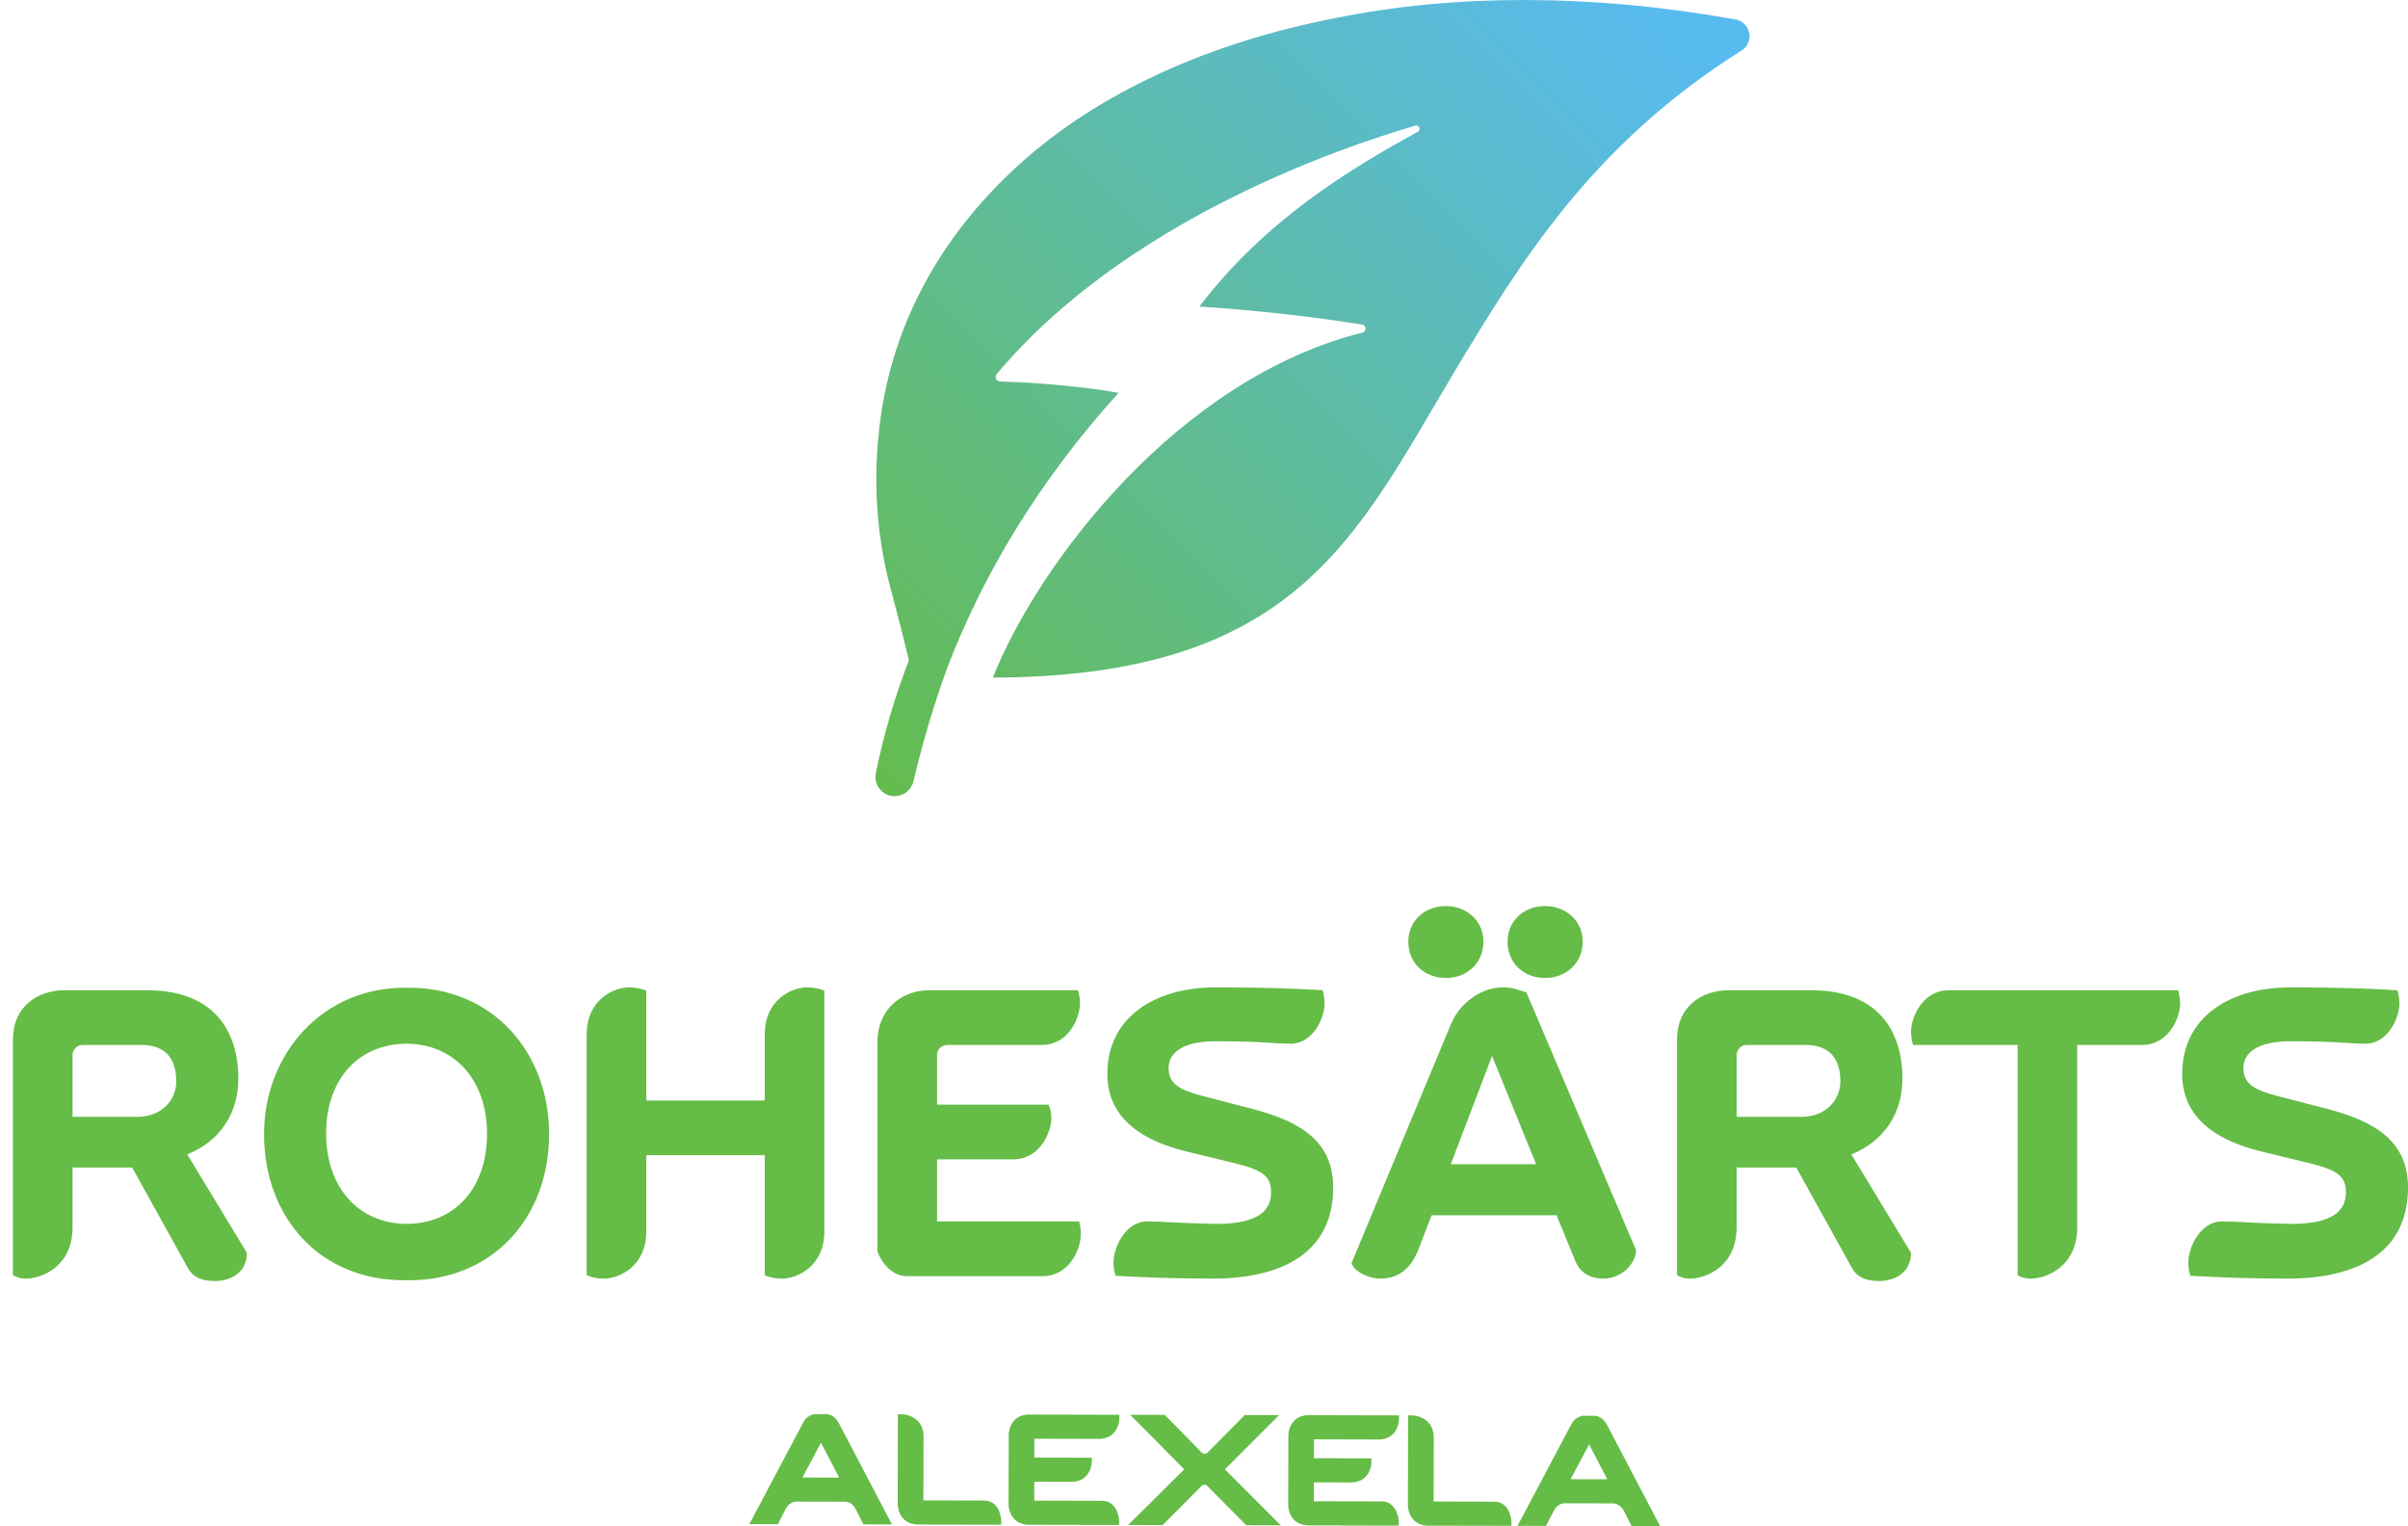
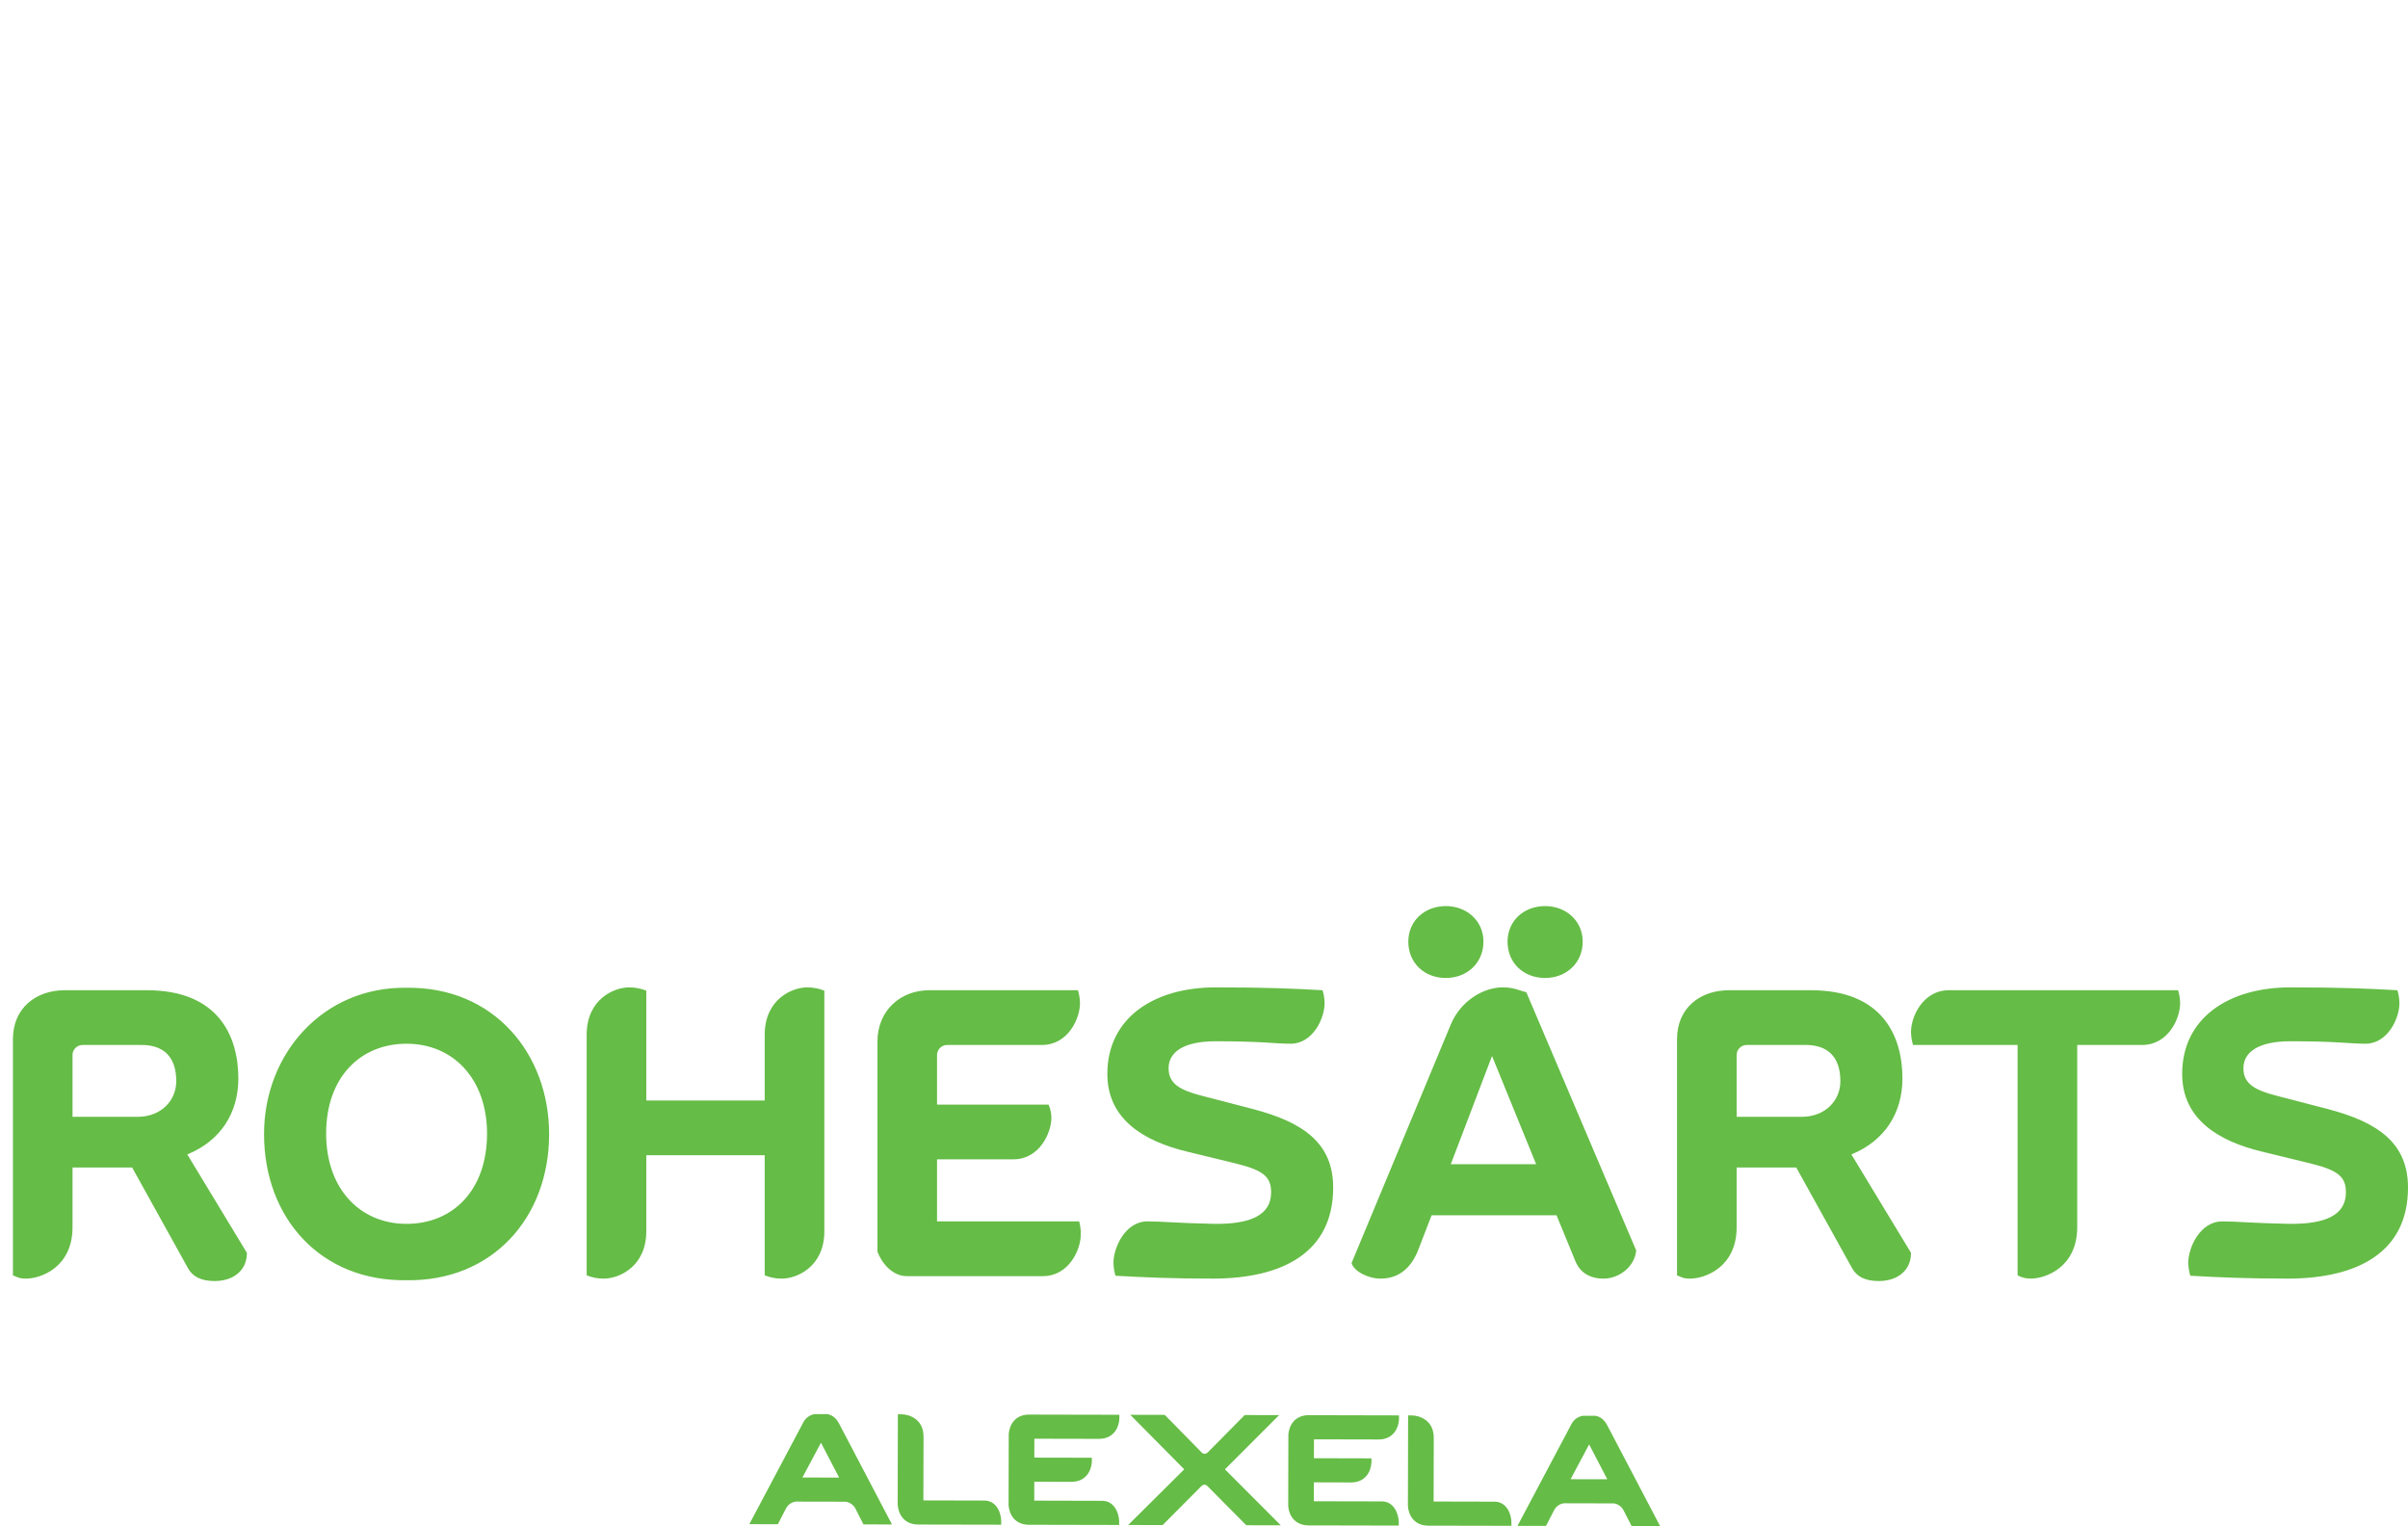
<svg xmlns="http://www.w3.org/2000/svg" width="101" height="64" viewBox="0 0 101 64" fill="none">
-   <path d="M72.708 0.801C66.745 -0.261 61.033 -0.253 56.09 0.743C50.69 1.775 46.05 3.908 42.753 6.895C39.397 9.93 37.271 13.8 36.852 18.245C36.617 20.504 36.814 22.787 37.434 24.972L37.822 26.466L38.123 27.69C37.528 29.224 37.064 30.806 36.736 32.419C36.696 32.612 36.728 32.813 36.827 32.984C36.925 33.155 37.083 33.285 37.27 33.347C37.301 33.358 37.334 33.367 37.366 33.373C37.576 33.413 37.793 33.369 37.971 33.252C38.15 33.134 38.275 32.951 38.32 32.742C38.692 31.163 39.154 29.605 39.704 28.079C41.186 24.183 43.527 20.215 46.914 16.478C46.417 16.364 44.174 16.055 41.947 15.997C41.912 15.997 41.877 15.986 41.848 15.966C41.818 15.947 41.795 15.92 41.78 15.888C41.765 15.855 41.76 15.82 41.764 15.785C41.769 15.75 41.783 15.716 41.805 15.689C47.181 9.266 56.178 6.196 59.365 5.271C59.398 5.261 59.434 5.264 59.465 5.279C59.496 5.295 59.52 5.321 59.533 5.352C59.546 5.384 59.546 5.42 59.535 5.452C59.523 5.484 59.5 5.511 59.469 5.527C56.489 7.155 53.016 9.295 50.307 12.855C51.198 12.915 53.847 13.094 57.126 13.607C57.166 13.613 57.202 13.633 57.229 13.662C57.256 13.692 57.272 13.73 57.274 13.77C57.276 13.81 57.264 13.85 57.24 13.882C57.216 13.915 57.182 13.937 57.143 13.947C49.394 15.895 43.547 23.632 41.644 28.415C54.36 28.374 56.866 22.517 60.983 15.626C63.73 11.06 66.736 6.081 73.053 2.116C73.174 2.039 73.269 1.926 73.325 1.794C73.38 1.661 73.395 1.515 73.366 1.374C73.337 1.233 73.266 1.104 73.163 1.004C73.059 0.904 72.928 0.838 72.787 0.814L72.708 0.801Z" fill="url(#paint0_linear_3278_6568)" />
-   <path d="M42.541 22.693C42.477 22.81 42.618 22.571 42.541 22.693V22.693Z" fill="url(#paint1_linear_3278_6568)" />
  <path d="M42.31 60.13C42.341 59.752 42.571 59.342 43.124 59.321L46.951 59.329L46.95 59.49C46.942 59.798 46.759 60.32 46.126 60.339L43.385 60.333L43.383 61.126L45.796 61.131L45.796 61.306C45.771 61.697 45.532 62.141 44.938 62.141L43.381 62.138L43.38 62.93L46.231 62.937C46.724 62.938 46.926 63.424 46.941 63.778L46.941 63.95L43.139 63.942C42.568 63.929 42.334 63.514 42.304 63.13L42.303 63.118L42.31 60.13L42.31 60.13ZM54.039 60.156L54.032 63.144L54.032 63.156C54.062 63.54 54.297 63.955 54.867 63.968L58.669 63.976L58.669 63.803C58.652 63.45 58.45 62.963 57.959 62.962L55.107 62.956L55.109 62.163L56.666 62.167C57.261 62.167 57.5 61.722 57.524 61.332L57.524 61.157L55.111 61.151L55.113 60.359L57.854 60.365C58.487 60.346 58.67 59.824 58.679 59.515L58.679 59.355L54.853 59.346C54.298 59.368 54.069 59.779 54.039 60.156V60.156ZM41.282 62.926L38.73 62.92L38.736 60.245C38.738 59.507 38.129 59.31 37.807 59.309L37.66 59.308L37.652 63.095C37.673 63.473 37.904 63.918 38.489 63.932L41.993 63.939L41.994 63.791C41.994 63.516 41.843 62.927 41.282 62.926L41.282 62.926ZM62.682 62.973L60.131 62.967L60.137 60.292C60.139 59.554 59.53 59.357 59.208 59.356L59.061 59.355L59.053 63.141C59.069 63.519 59.298 63.965 59.889 63.979L63.394 63.986L63.394 63.839C63.394 63.563 63.236 62.974 62.682 62.973H62.682ZM35.187 59.686C35.016 59.362 34.768 59.311 34.696 59.303L34.181 59.301L34.164 59.302C34.063 59.319 33.968 59.36 33.885 59.421C33.803 59.482 33.736 59.562 33.691 59.653L31.43 63.916L32.625 63.919L32.978 63.236C33.019 63.164 33.076 63.103 33.145 63.057C33.214 63.011 33.292 62.981 33.374 62.971L35.472 62.975C35.557 62.987 35.638 63.019 35.709 63.068C35.779 63.117 35.837 63.183 35.877 63.259L36.217 63.926L37.413 63.929L35.187 59.686ZM33.657 61.96L34.434 60.501L35.197 61.963L33.657 61.96ZM67.406 59.757C67.234 59.432 66.986 59.381 66.914 59.373L66.4 59.371L66.383 59.373C66.282 59.39 66.187 59.431 66.105 59.492C66.022 59.553 65.956 59.633 65.91 59.724L63.65 63.987L64.845 63.989L65.197 63.307C65.238 63.235 65.295 63.174 65.364 63.128C65.433 63.082 65.511 63.052 65.593 63.041L67.691 63.046C67.776 63.058 67.857 63.09 67.927 63.139C67.997 63.189 68.055 63.254 68.094 63.33L68.436 63.997L69.632 64L67.406 59.757ZM65.876 62.031L66.654 60.572L67.415 62.034L65.876 62.031ZM53.651 59.343L52.207 59.34L50.715 60.85L50.67 60.893C50.635 60.936 50.584 60.962 50.528 60.968C50.484 60.964 50.441 60.946 50.407 60.916L48.854 59.333L47.408 59.33L49.671 61.617L47.32 63.951L48.766 63.954L50.404 62.308C50.437 62.28 50.477 62.263 50.52 62.261C50.566 62.264 50.61 62.283 50.642 62.316L52.273 63.962L53.721 63.965L51.378 61.617L53.651 59.343ZM10.356 52.539C10.356 53.293 9.774 53.721 9.003 53.721C8.438 53.721 8.078 53.533 7.89 53.191L5.543 48.96H3.042V51.461C3.042 53.139 1.724 53.619 1.09 53.619C0.798 53.619 0.713 53.55 0.542 53.481V43.581C0.542 42.262 1.518 41.526 2.717 41.526H6.16C9.14 41.526 9.997 43.427 9.997 45.225C9.997 46.681 9.243 47.846 7.856 48.411L10.356 52.539ZM3.042 46.835H5.766C6.777 46.835 7.393 46.133 7.393 45.345C7.393 44.266 6.811 43.821 5.937 43.821H3.488C3.427 43.818 3.366 43.828 3.31 43.85C3.254 43.873 3.202 43.907 3.16 43.951C3.118 43.995 3.086 44.047 3.065 44.104C3.045 44.162 3.037 44.223 3.042 44.283V46.835ZM23.032 47.555C23.032 51.084 20.633 53.739 17.053 53.687C13.456 53.739 11.075 51.084 11.075 47.555C11.075 44.198 13.542 41.371 17.053 41.423C20.719 41.371 23.032 44.198 23.032 47.555ZM20.428 47.538C20.428 45.26 19.023 43.769 17.053 43.769C15.118 43.769 13.679 45.174 13.679 47.538C13.679 49.833 15.084 51.323 17.053 51.323C18.989 51.323 20.428 49.919 20.428 47.538ZM34.576 41.543V51.632C34.576 53.122 33.428 53.619 32.795 53.619C32.548 53.622 32.303 53.575 32.075 53.481V48.446H27.108V51.632C27.108 53.122 25.96 53.619 25.326 53.619C25.08 53.622 24.835 53.575 24.607 53.481V43.392C24.607 41.902 25.755 41.406 26.388 41.406C26.634 41.406 26.878 41.453 27.108 41.543V46.15H32.075V43.392C32.075 41.902 33.223 41.406 33.857 41.406C34.103 41.406 34.347 41.453 34.576 41.543ZM45.332 51.769C45.332 52.403 44.836 53.516 43.74 53.516H38.036C37.419 53.516 36.974 52.951 36.803 52.488V43.684C36.803 42.365 37.779 41.526 38.978 41.526H45.212C45.268 41.703 45.297 41.888 45.298 42.074C45.298 42.707 44.802 43.821 43.705 43.821H39.749C39.688 43.818 39.627 43.828 39.571 43.85C39.514 43.873 39.463 43.907 39.421 43.951C39.379 43.995 39.346 44.047 39.326 44.104C39.306 44.162 39.298 44.223 39.303 44.283V46.322H43.979C44.057 46.494 44.097 46.681 44.099 46.87C44.099 47.503 43.602 48.617 42.506 48.617H39.303V51.22H45.264C45.312 51.399 45.335 51.584 45.332 51.769ZM55.918 49.799C55.918 52.539 53.777 53.601 50.934 53.619C49.169 53.619 47.987 53.567 46.788 53.499C46.734 53.321 46.705 53.136 46.703 52.951C46.703 52.317 47.2 51.22 48.125 51.22C48.793 51.22 49.289 51.289 50.934 51.323C52.441 51.34 53.315 50.964 53.315 50.004C53.315 49.37 53.023 49.079 51.824 48.788L49.786 48.292C48.005 47.863 46.446 46.955 46.446 45.037C46.446 42.673 48.416 41.406 50.985 41.406C53.092 41.406 54.274 41.457 55.473 41.526C55.528 41.703 55.556 41.888 55.558 42.074C55.558 42.707 55.062 43.769 54.137 43.769C53.469 43.769 52.972 43.666 50.985 43.666C49.632 43.666 49.015 44.129 49.015 44.797C49.015 45.431 49.461 45.705 50.385 45.945L52.561 46.51C54.651 47.058 55.918 47.932 55.918 49.799V49.799ZM68.627 52.437C68.576 53.087 67.942 53.619 67.257 53.619C66.658 53.619 66.264 53.345 66.075 52.882L65.287 50.964H60.046L59.498 52.385C59.155 53.293 58.556 53.619 57.905 53.619C57.374 53.619 56.791 53.31 56.689 52.968L60.851 42.964C61.262 41.971 62.221 41.406 63.026 41.406C63.523 41.406 63.729 41.543 64.02 41.611L68.627 52.437ZM59.07 39.487C59.07 38.614 59.755 37.997 60.645 37.997C61.519 37.997 62.221 38.614 62.221 39.487C62.221 40.395 61.519 41.012 60.645 41.012C59.755 41.012 59.07 40.395 59.07 39.487ZM64.431 48.822L62.581 44.283L60.851 48.822H64.431ZM63.232 39.487C63.232 38.614 63.917 37.997 64.808 37.997C65.681 37.997 66.384 38.614 66.384 39.487C66.384 40.395 65.681 41.012 64.808 41.012C63.917 41.012 63.232 40.395 63.232 39.487ZM80.155 52.539C80.155 53.293 79.573 53.721 78.802 53.721C78.236 53.721 77.877 53.533 77.688 53.191L75.342 48.96H72.841V51.461C72.841 53.139 71.522 53.619 70.888 53.619C70.597 53.619 70.511 53.55 70.34 53.482V43.581C70.34 42.262 71.316 41.526 72.515 41.526H75.958C78.939 41.526 79.795 43.427 79.795 45.225C79.795 46.681 79.042 47.846 77.654 48.411L80.155 52.539ZM72.841 46.835H75.564C76.575 46.835 77.192 46.133 77.192 45.345C77.192 44.266 76.609 43.821 75.736 43.821H73.286C73.226 43.818 73.165 43.828 73.108 43.85C73.052 43.873 73.001 43.907 72.959 43.951C72.917 43.995 72.884 44.047 72.864 44.104C72.844 44.162 72.836 44.223 72.841 44.283L72.841 46.835ZM91.442 42.074C91.442 42.707 90.946 43.821 89.849 43.821H87.126V51.461C87.126 53.139 85.807 53.619 85.173 53.619C84.981 53.621 84.793 53.574 84.625 53.481V43.821H80.24C80.185 43.643 80.156 43.458 80.154 43.273C80.154 42.639 80.651 41.526 81.747 41.526H91.357C91.412 41.703 91.441 41.888 91.442 42.074ZM101 49.799C101 52.539 98.859 53.601 96.015 53.619C94.251 53.619 93.069 53.567 91.87 53.499C91.815 53.321 91.787 53.137 91.784 52.951C91.784 52.317 92.281 51.22 93.206 51.22C93.874 51.22 94.371 51.289 96.015 51.323C97.523 51.34 98.396 50.964 98.396 50.004C98.396 49.371 98.105 49.08 96.906 48.788L94.868 48.292C93.087 47.863 91.528 46.955 91.528 45.037C91.528 42.673 93.498 41.406 96.067 41.406C98.174 41.406 99.356 41.457 100.555 41.526C100.609 41.703 100.638 41.888 100.64 42.074C100.64 42.707 100.144 43.769 99.219 43.769C98.55 43.769 98.054 43.666 96.067 43.666C94.714 43.666 94.097 44.129 94.097 44.797C94.097 45.431 94.542 45.705 95.467 45.945L97.643 46.51C99.732 47.058 101 47.932 101 49.799Z" fill="url(#paint2_linear_3278_6568)" />
  <defs>
    <linearGradient id="paint0_linear_3278_6568" x1="32.403" y1="31.999" x2="66.582" y2="-2.181" gradientUnits="userSpaceOnUse">
      <stop stop-color="#65BC46" />
      <stop offset="1" stop-color="#58BBEF" />
    </linearGradient>
    <linearGradient id="paint1_linear_3278_6568" x1="42.523" y1="22.692" x2="42.565" y2="22.692" gradientUnits="userSpaceOnUse">
      <stop stop-color="#7BB957" />
      <stop offset="0.663" stop-color="#58BBEF" />
    </linearGradient>
    <linearGradient id="paint2_linear_3278_6568" x1="3577.94" y1="19040.4" x2="104918" y2="19040.4" gradientUnits="userSpaceOnUse">
      <stop stop-color="#65BC46" />
      <stop offset="1" stop-color="#58BBEF" />
    </linearGradient>
  </defs>
</svg>